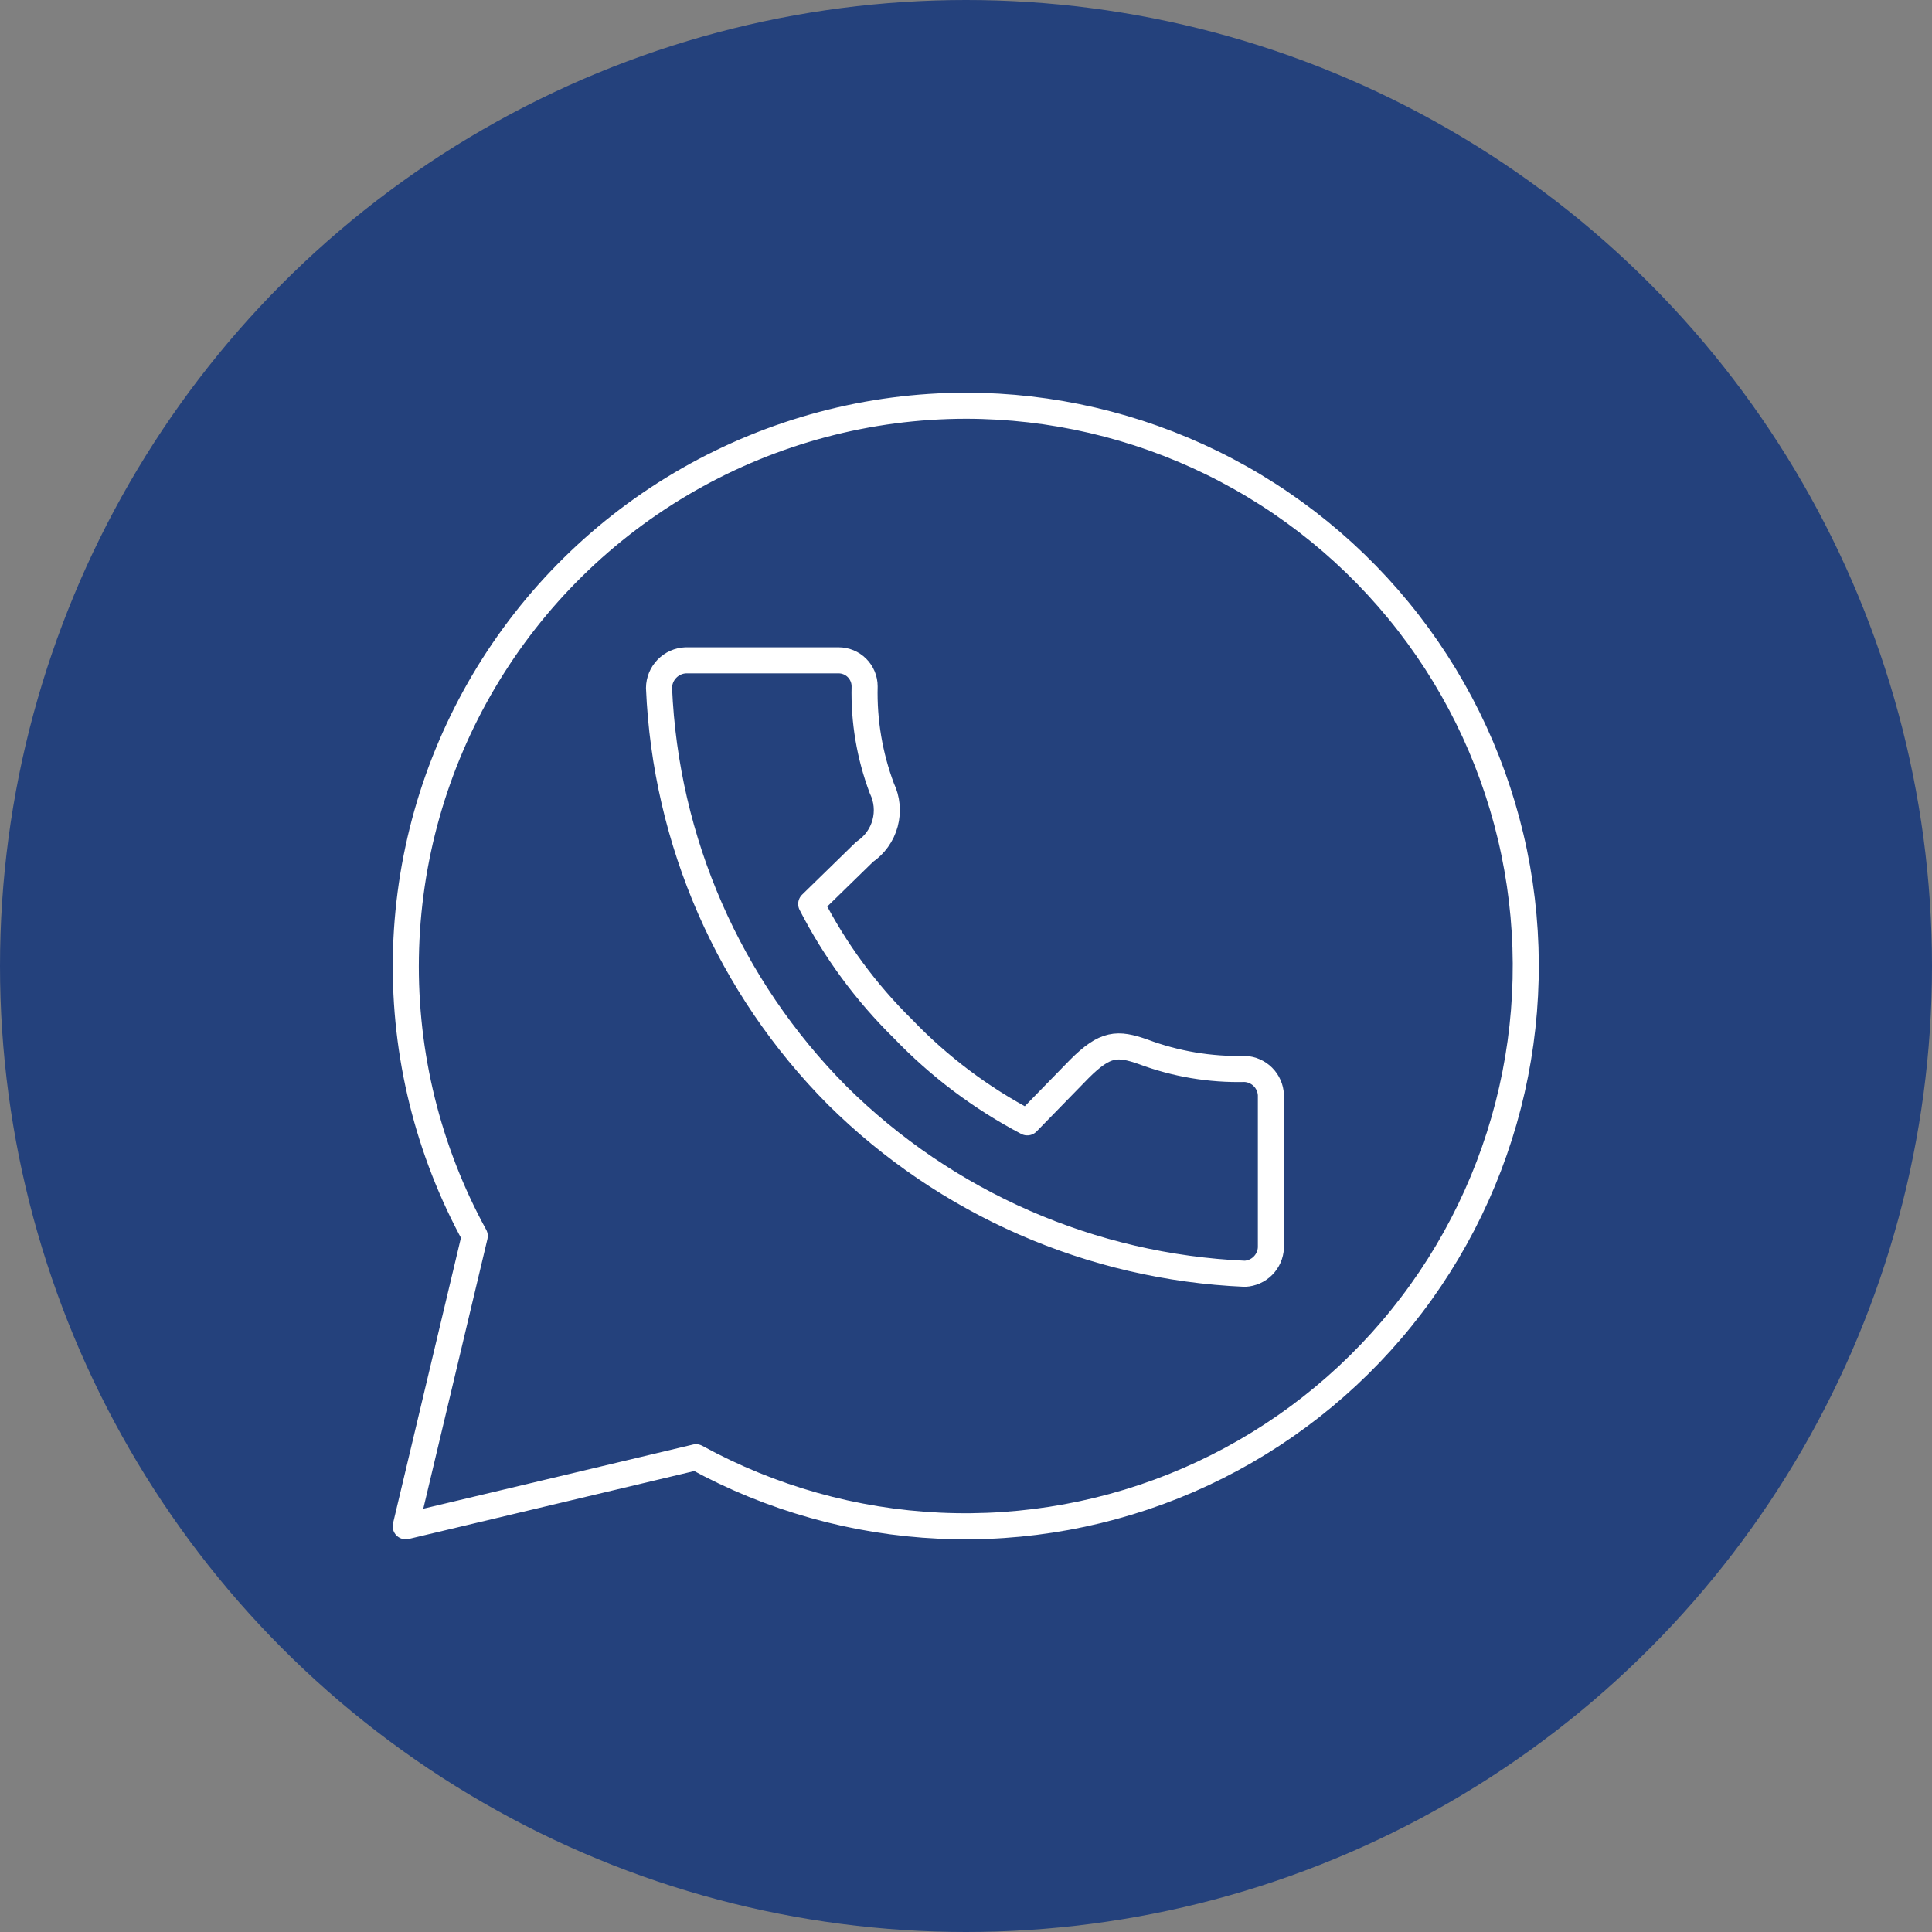
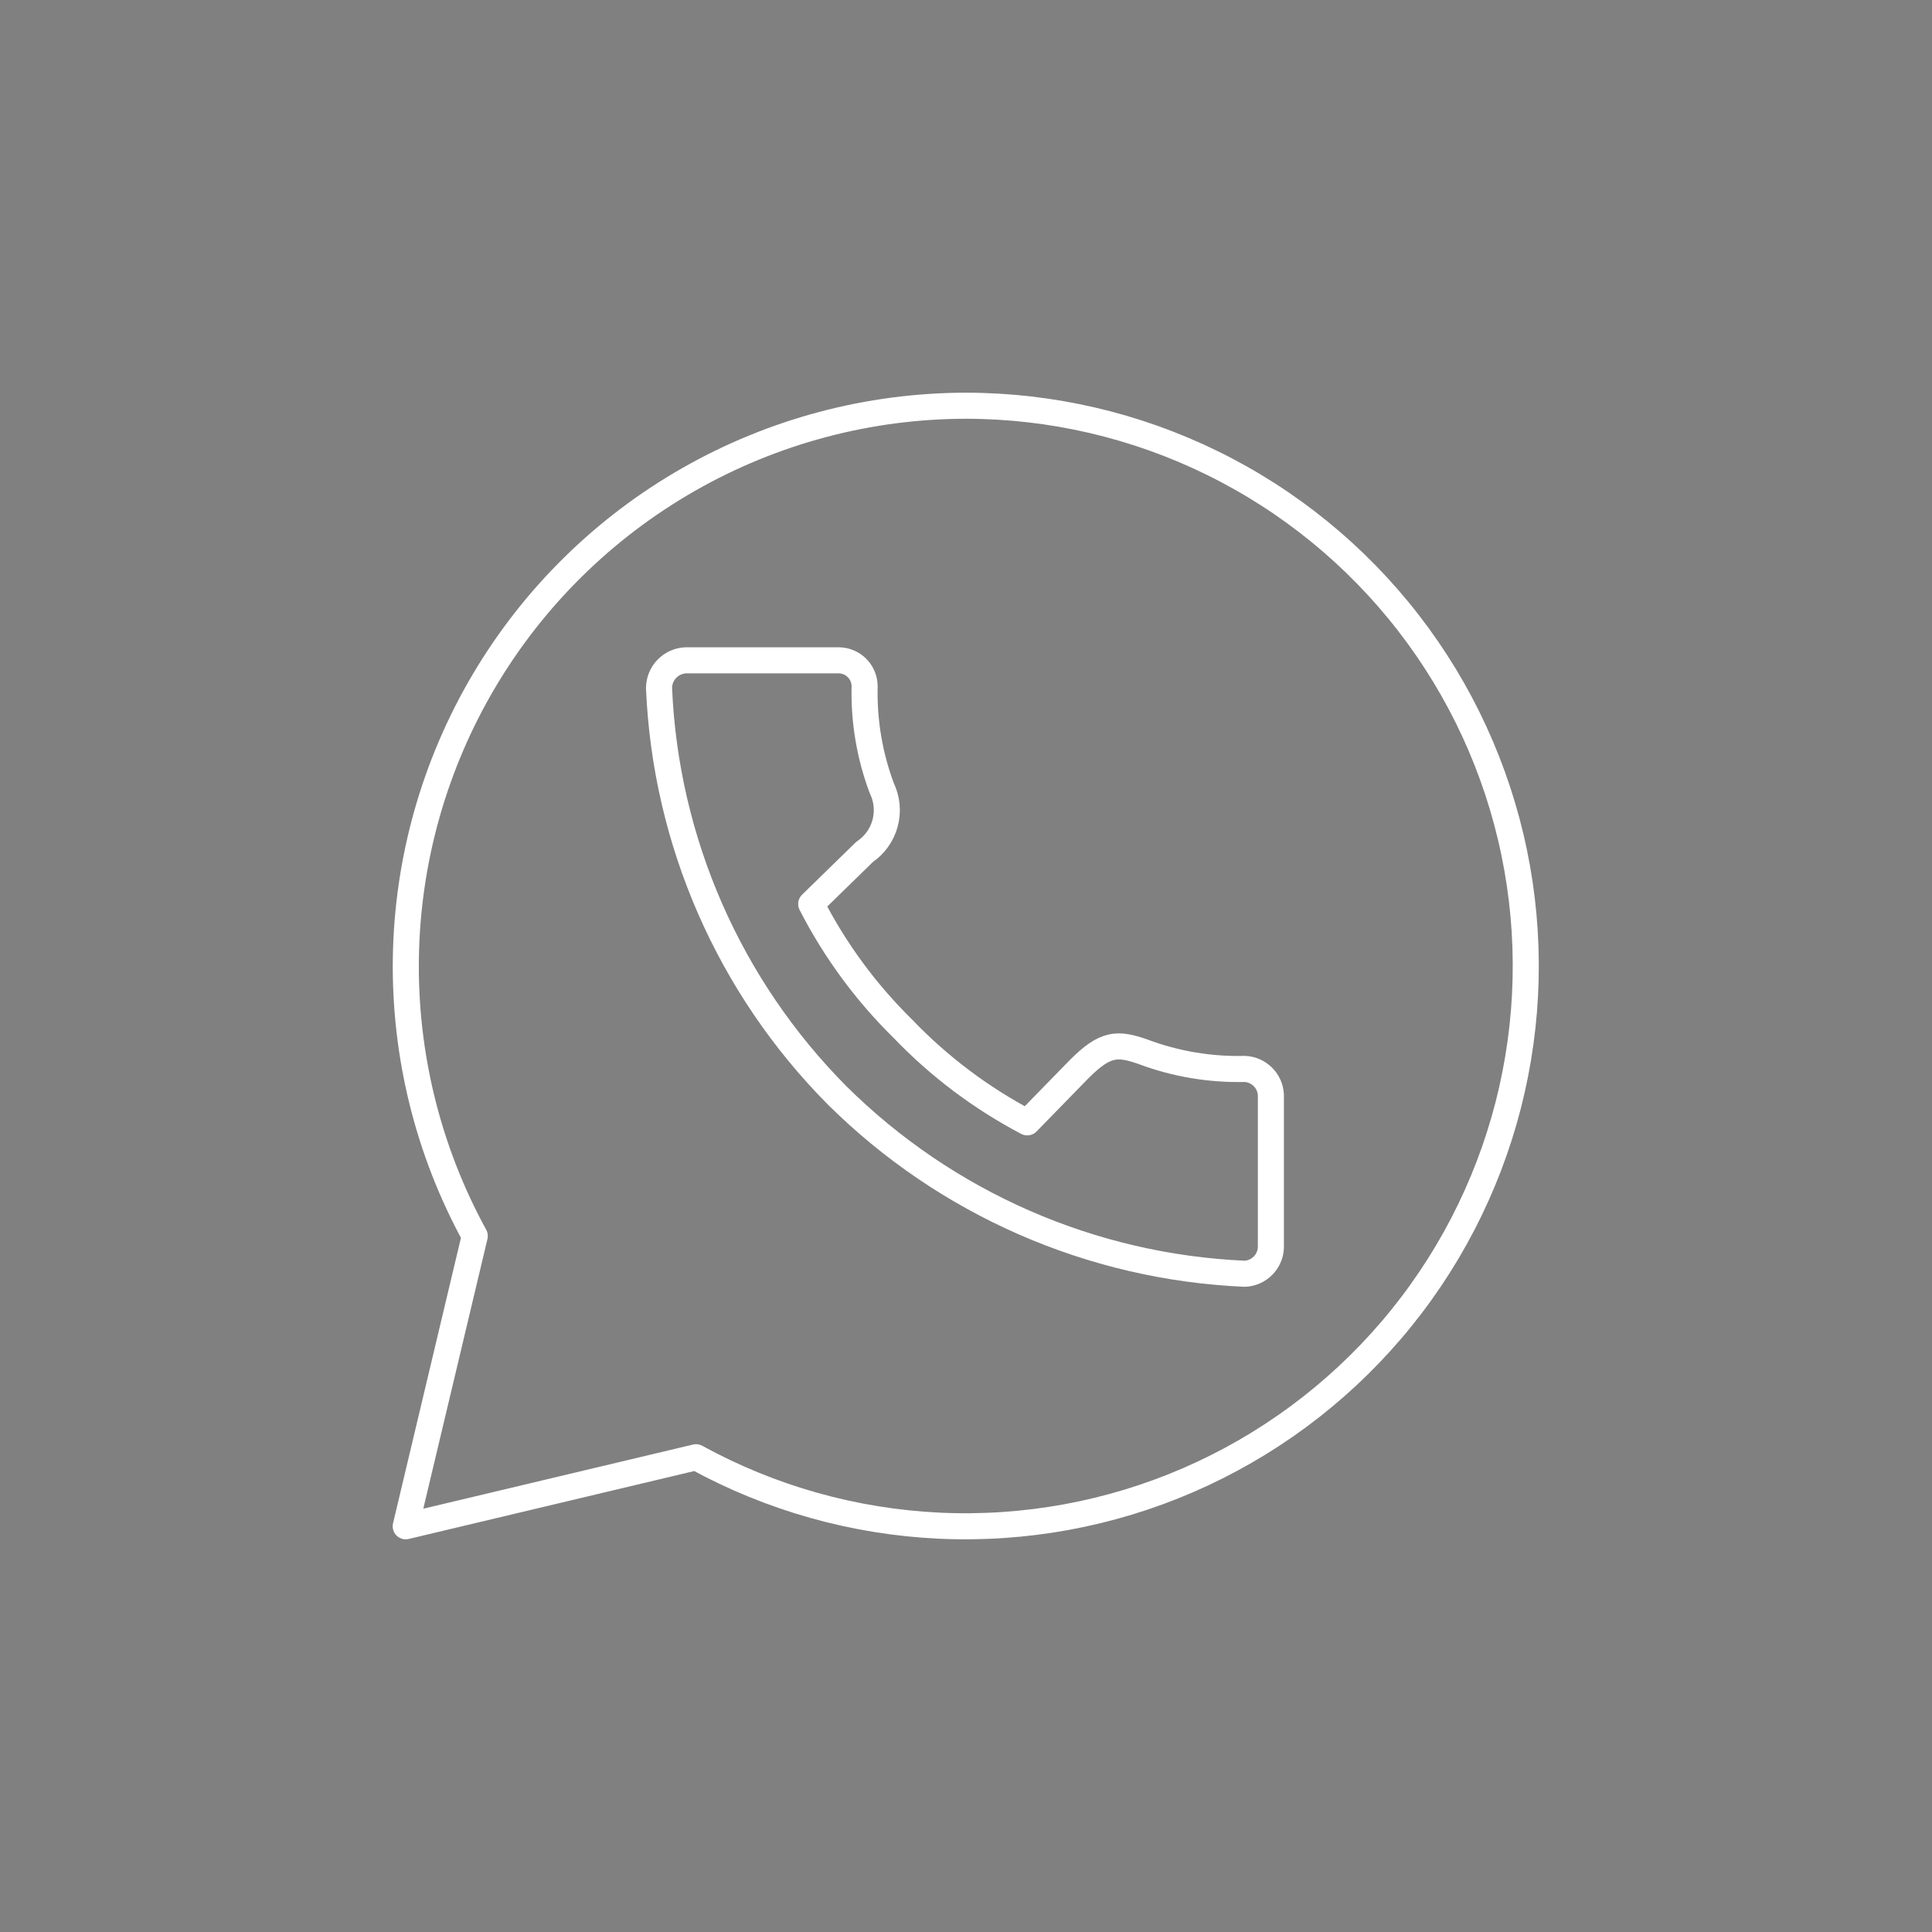
<svg xmlns="http://www.w3.org/2000/svg" width="100" height="100" viewBox="0 0 100 100" fill="none">
  <rect x="0" y="0" width="100" height="100" fill="#808080" stroke="none" />
-   <circle cx="50" cy="50" r="50" fill="#24417C" />
  <path d="M50 21C44.962 21.005 40.013 22.322 35.638 24.82C31.264 27.317 27.614 30.911 25.049 35.246C22.484 39.582 21.091 44.51 21.008 49.547C20.925 54.584 22.154 59.556 24.574 63.974L21 79L36.026 75.426C39.902 77.552 44.212 78.763 48.627 78.969C53.043 79.174 57.447 78.367 61.503 76.61C65.559 74.852 69.16 72.191 72.03 68.829C74.9 65.467 76.963 61.493 78.063 57.212C79.162 52.93 79.268 48.454 78.373 44.126C77.477 39.797 75.604 35.73 72.896 32.236C70.189 28.742 66.718 25.913 62.75 23.966C58.781 22.018 54.42 21.004 50 21ZM35.5 34.178H43.404C43.762 34.178 44.105 34.32 44.358 34.573C44.611 34.826 44.753 35.169 44.753 35.527C44.709 37.326 45.011 39.116 45.643 40.801C45.916 41.365 45.975 42.008 45.812 42.612C45.648 43.217 45.272 43.742 44.753 44.092L41.988 46.79C43.214 49.184 44.817 51.365 46.736 53.251C48.606 55.201 50.778 56.836 53.17 58.093L55.867 55.328C57.216 53.979 57.837 53.979 59.159 54.438C60.843 55.07 62.634 55.372 64.433 55.328C64.785 55.344 65.119 55.492 65.368 55.741C65.618 55.991 65.765 56.324 65.781 56.677V64.581C65.765 64.933 65.618 65.267 65.368 65.516C65.119 65.766 64.785 65.913 64.433 65.93C56.498 65.584 48.977 62.295 43.337 56.704C37.737 51.069 34.446 43.545 34.111 35.608C34.114 35.237 34.26 34.881 34.519 34.615C34.778 34.348 35.129 34.192 35.5 34.178Z" stroke="white" stroke-width="1.349" stroke-linecap="round" stroke-linejoin="round" />
</svg>